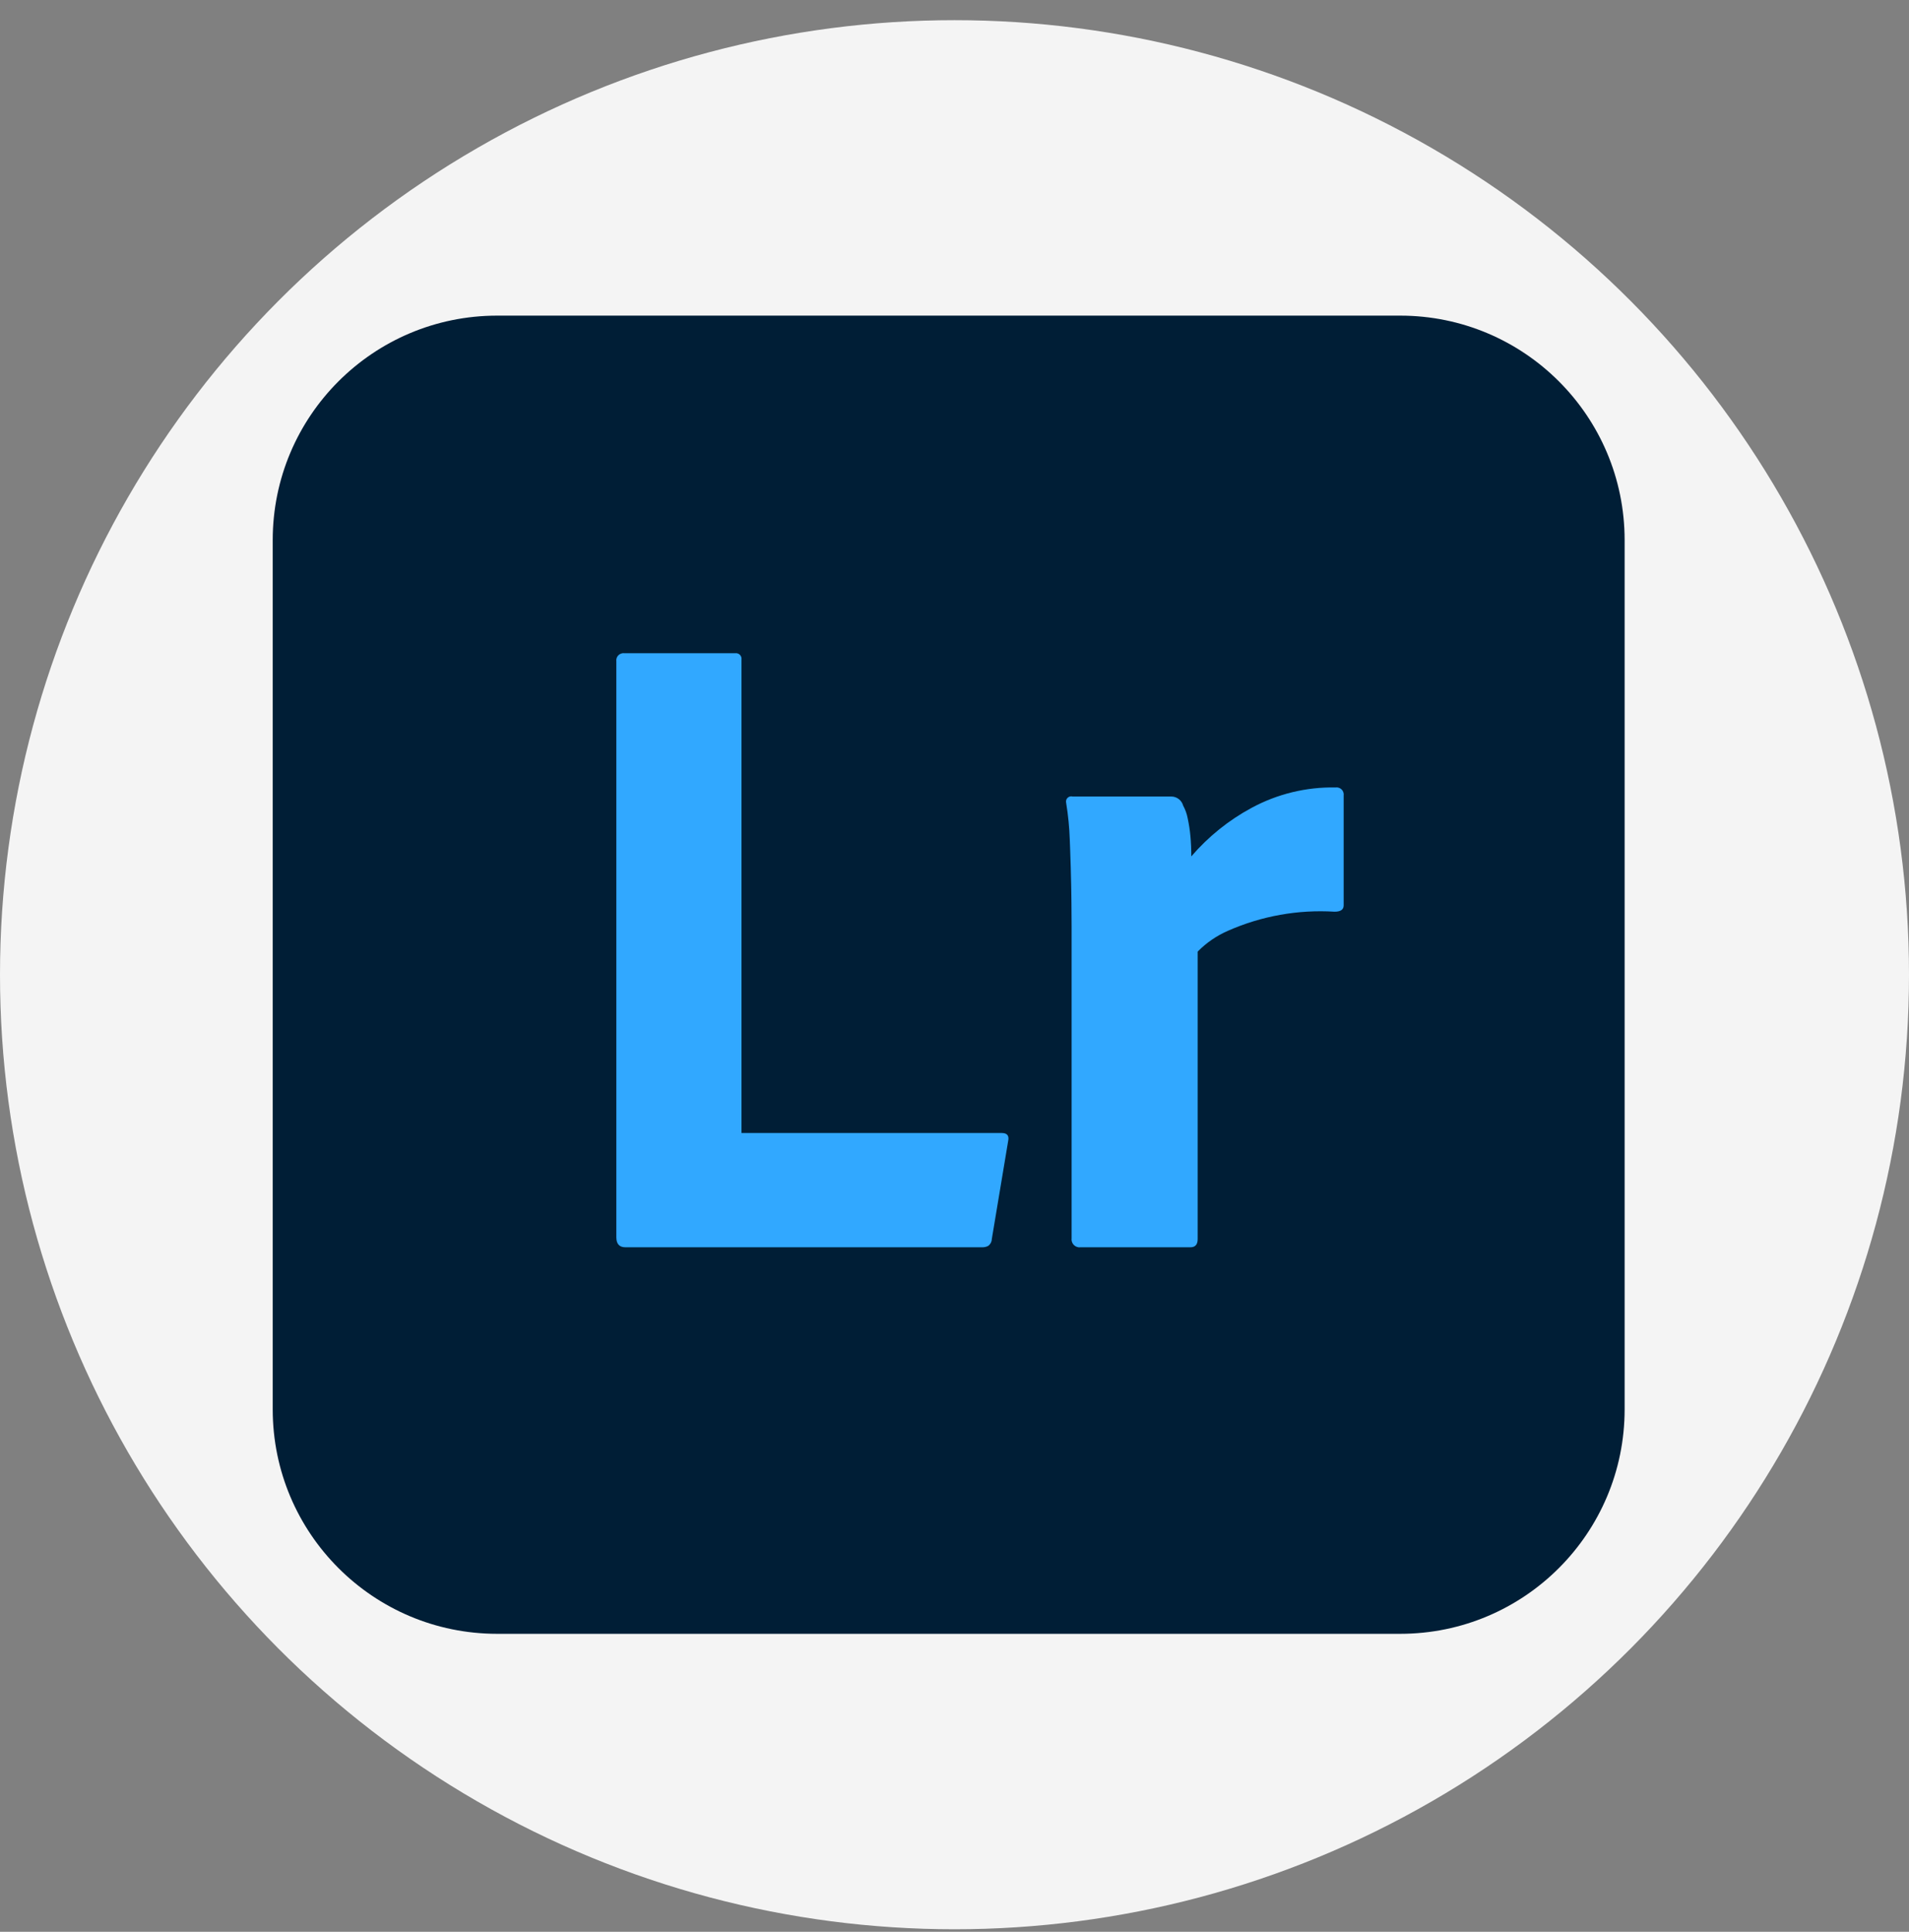
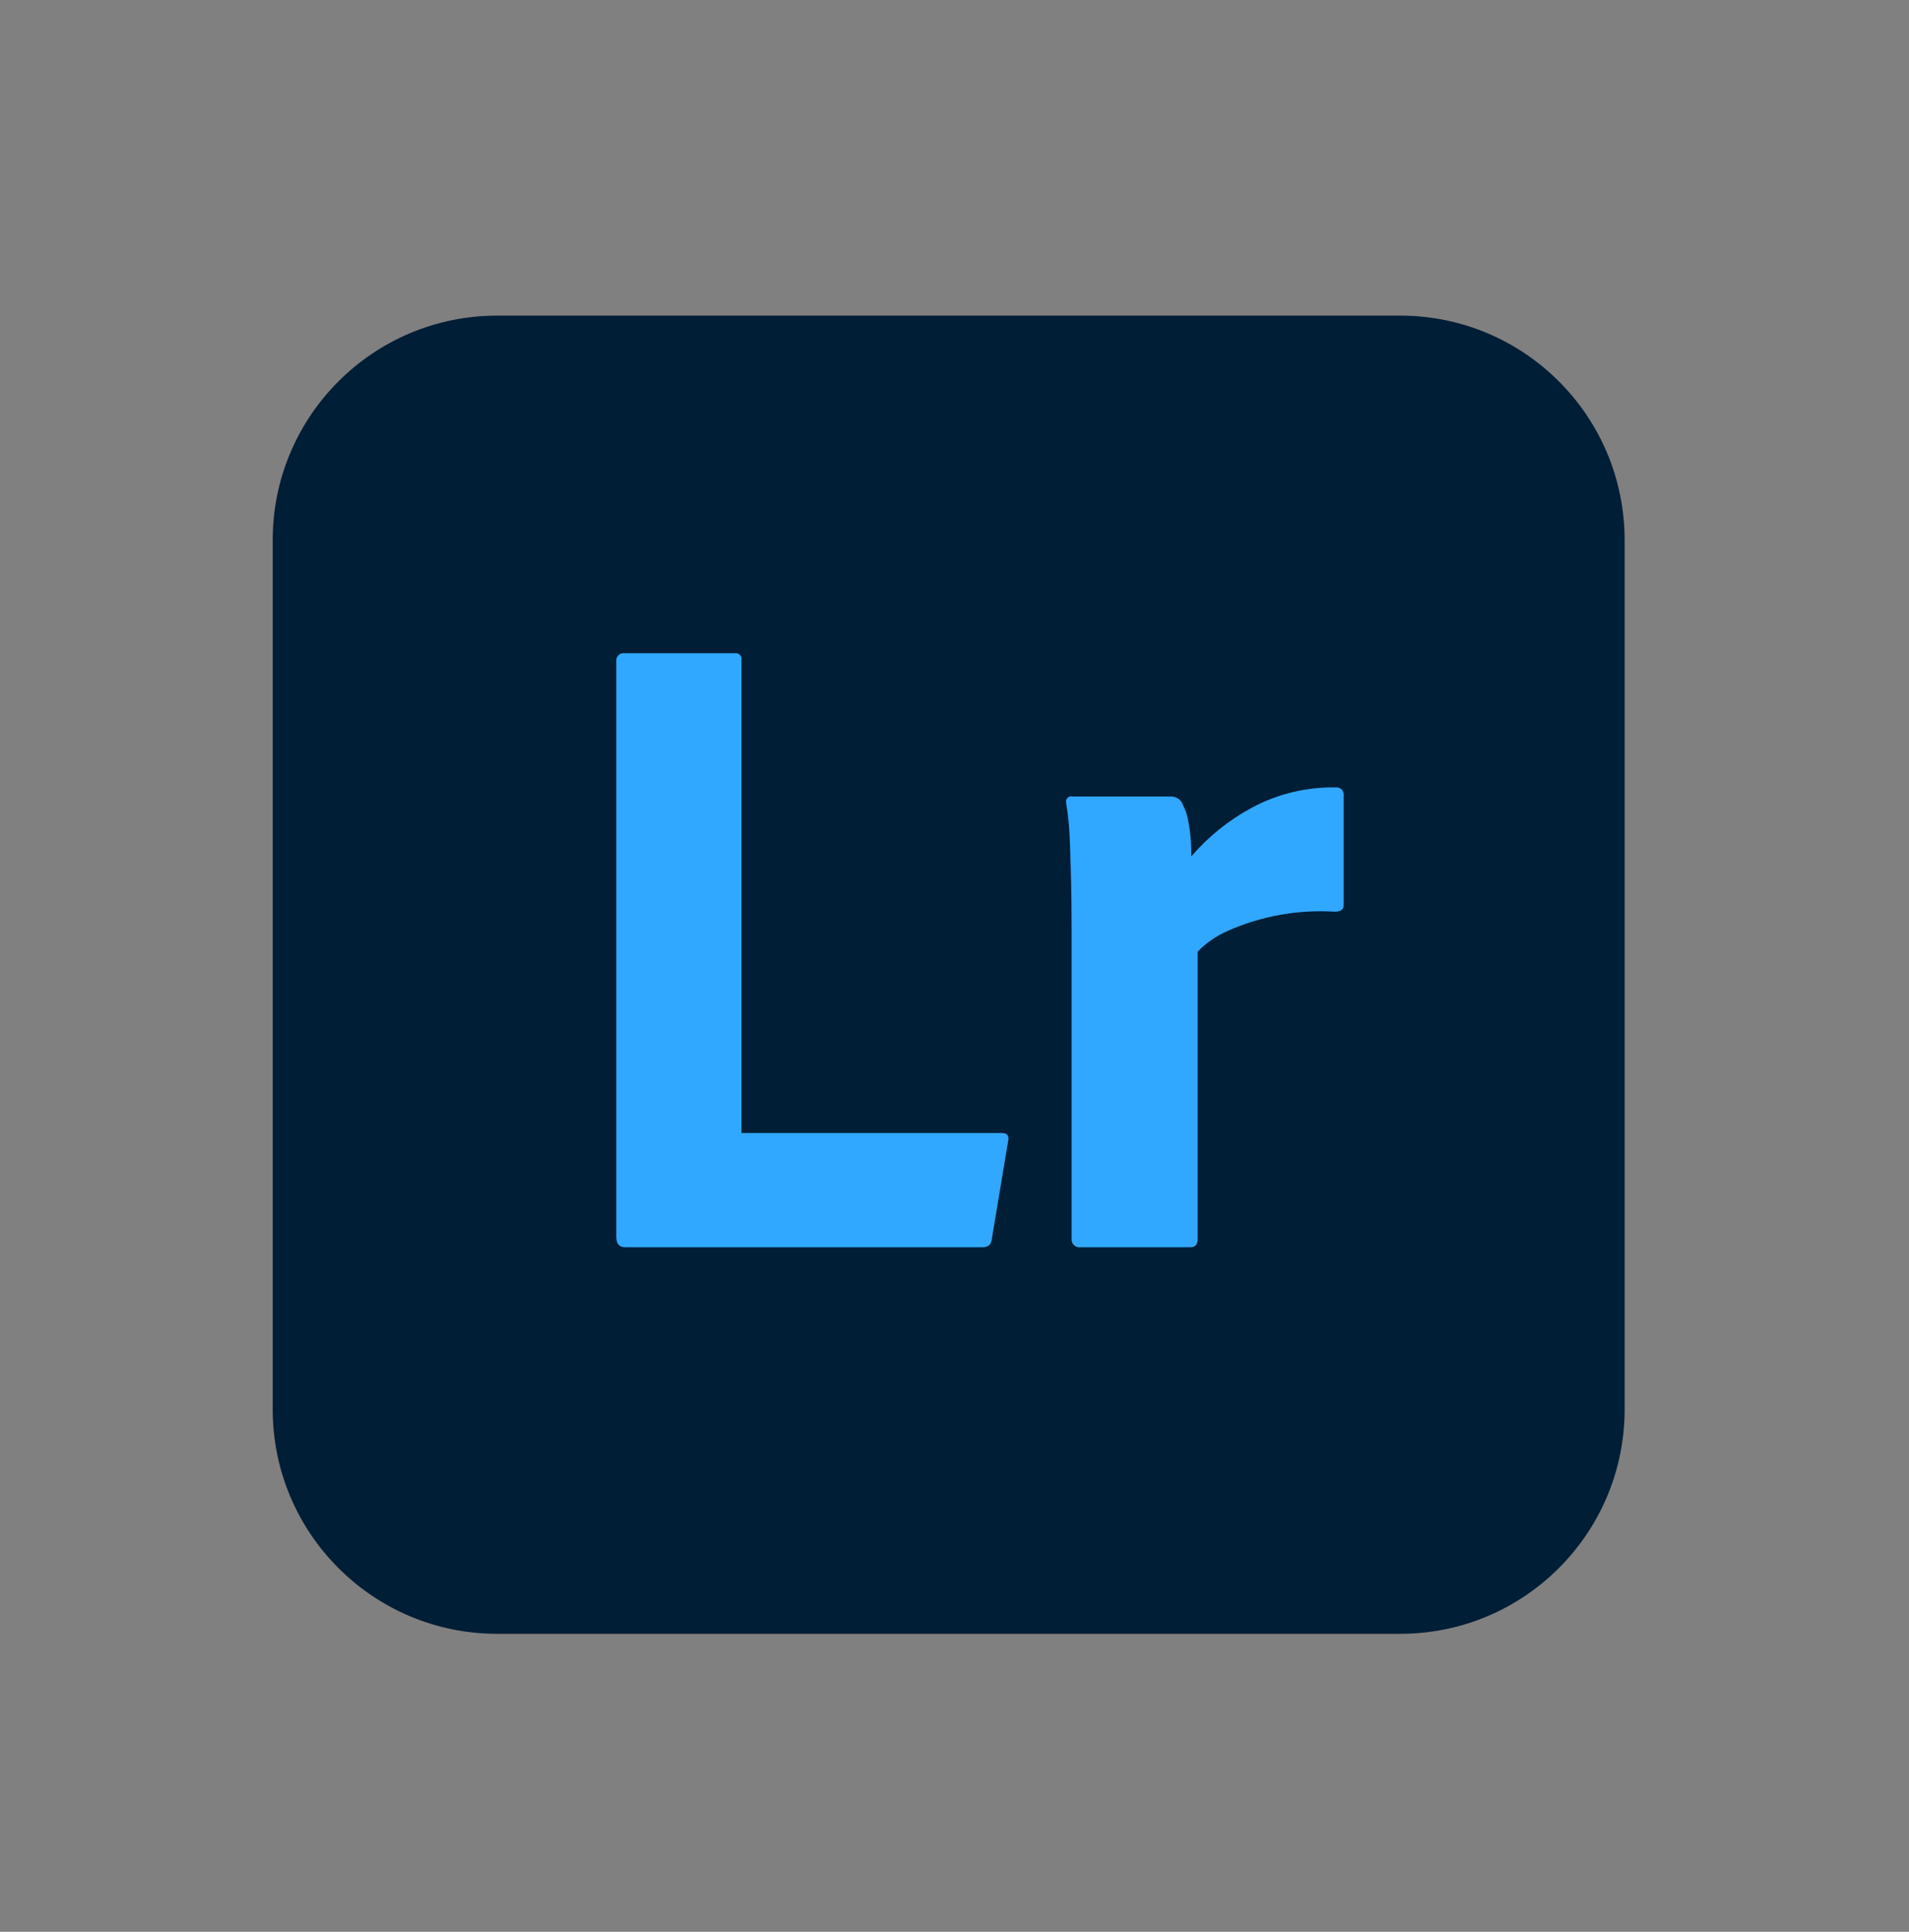
<svg xmlns="http://www.w3.org/2000/svg" width="84" height="85" viewBox="0 0 84 85" fill="none">
  <rect x="0" y="0" width="84" height="85" fill="#808080" stroke="none" />
-   <circle cx="42" cy="42.888" r="42" fill="#F4F4F4" />
  <path d="M61.611 13.888H21.876C16.422 13.888 12 18.309 12 23.764V62.012C12 67.466 16.422 71.888 21.876 71.888H61.611C67.066 71.888 71.487 67.466 71.487 62.012V23.764C71.487 18.309 67.066 13.888 61.611 13.888Z" fill="#001E36" />
  <path d="M43.242 54.88H27.519C27.253 54.88 27.12 54.733 27.12 54.441V29.101C27.113 29.052 27.118 29.002 27.133 28.955C27.149 28.909 27.175 28.866 27.21 28.831C27.245 28.797 27.287 28.77 27.334 28.755C27.381 28.739 27.431 28.735 27.479 28.741H32.348C32.386 28.736 32.425 28.74 32.461 28.752C32.497 28.764 32.53 28.784 32.557 28.811C32.585 28.839 32.605 28.872 32.617 28.908C32.629 28.944 32.633 28.983 32.627 29.021V49.852H44.08C44.32 49.852 44.413 49.972 44.36 50.211L43.641 54.521C43.64 54.58 43.624 54.637 43.597 54.689C43.569 54.741 43.53 54.786 43.482 54.82C43.408 54.858 43.326 54.879 43.242 54.88M47.193 35.047H51.542C51.785 35.049 51.997 35.212 52.061 35.446C52.156 35.621 52.224 35.809 52.261 36.005C52.316 36.261 52.356 36.521 52.38 36.783C52.407 37.062 52.42 37.361 52.42 37.681C53.166 36.812 54.066 36.088 55.074 35.545C56.207 34.933 57.478 34.624 58.766 34.648C58.814 34.641 58.864 34.645 58.911 34.661C58.958 34.676 59 34.703 59.035 34.737C59.07 34.772 59.096 34.815 59.111 34.862C59.127 34.908 59.132 34.958 59.124 35.007V39.836C59.124 40.022 58.992 40.115 58.725 40.115C57.118 40.015 55.51 40.303 54.036 40.953C53.536 41.17 53.082 41.481 52.7 41.871V54.521C52.7 54.76 52.593 54.88 52.38 54.88H47.552C47.498 54.888 47.442 54.883 47.39 54.865C47.338 54.848 47.291 54.819 47.252 54.78C47.214 54.742 47.184 54.694 47.167 54.642C47.15 54.59 47.145 54.535 47.153 54.481V40.753C47.153 40.419 47.151 40.074 47.146 39.718L47.138 39.175C47.136 39.083 47.135 38.991 47.133 38.898C47.123 38.413 47.109 37.927 47.091 37.442L47.073 36.962C47.055 36.414 47.002 35.867 46.913 35.326C46.904 35.29 46.904 35.252 46.912 35.216C46.921 35.179 46.938 35.146 46.963 35.118C46.987 35.09 47.019 35.068 47.053 35.054C47.088 35.041 47.126 35.036 47.163 35.041L47.193 35.047Z" fill="#31A8FF" />
</svg>